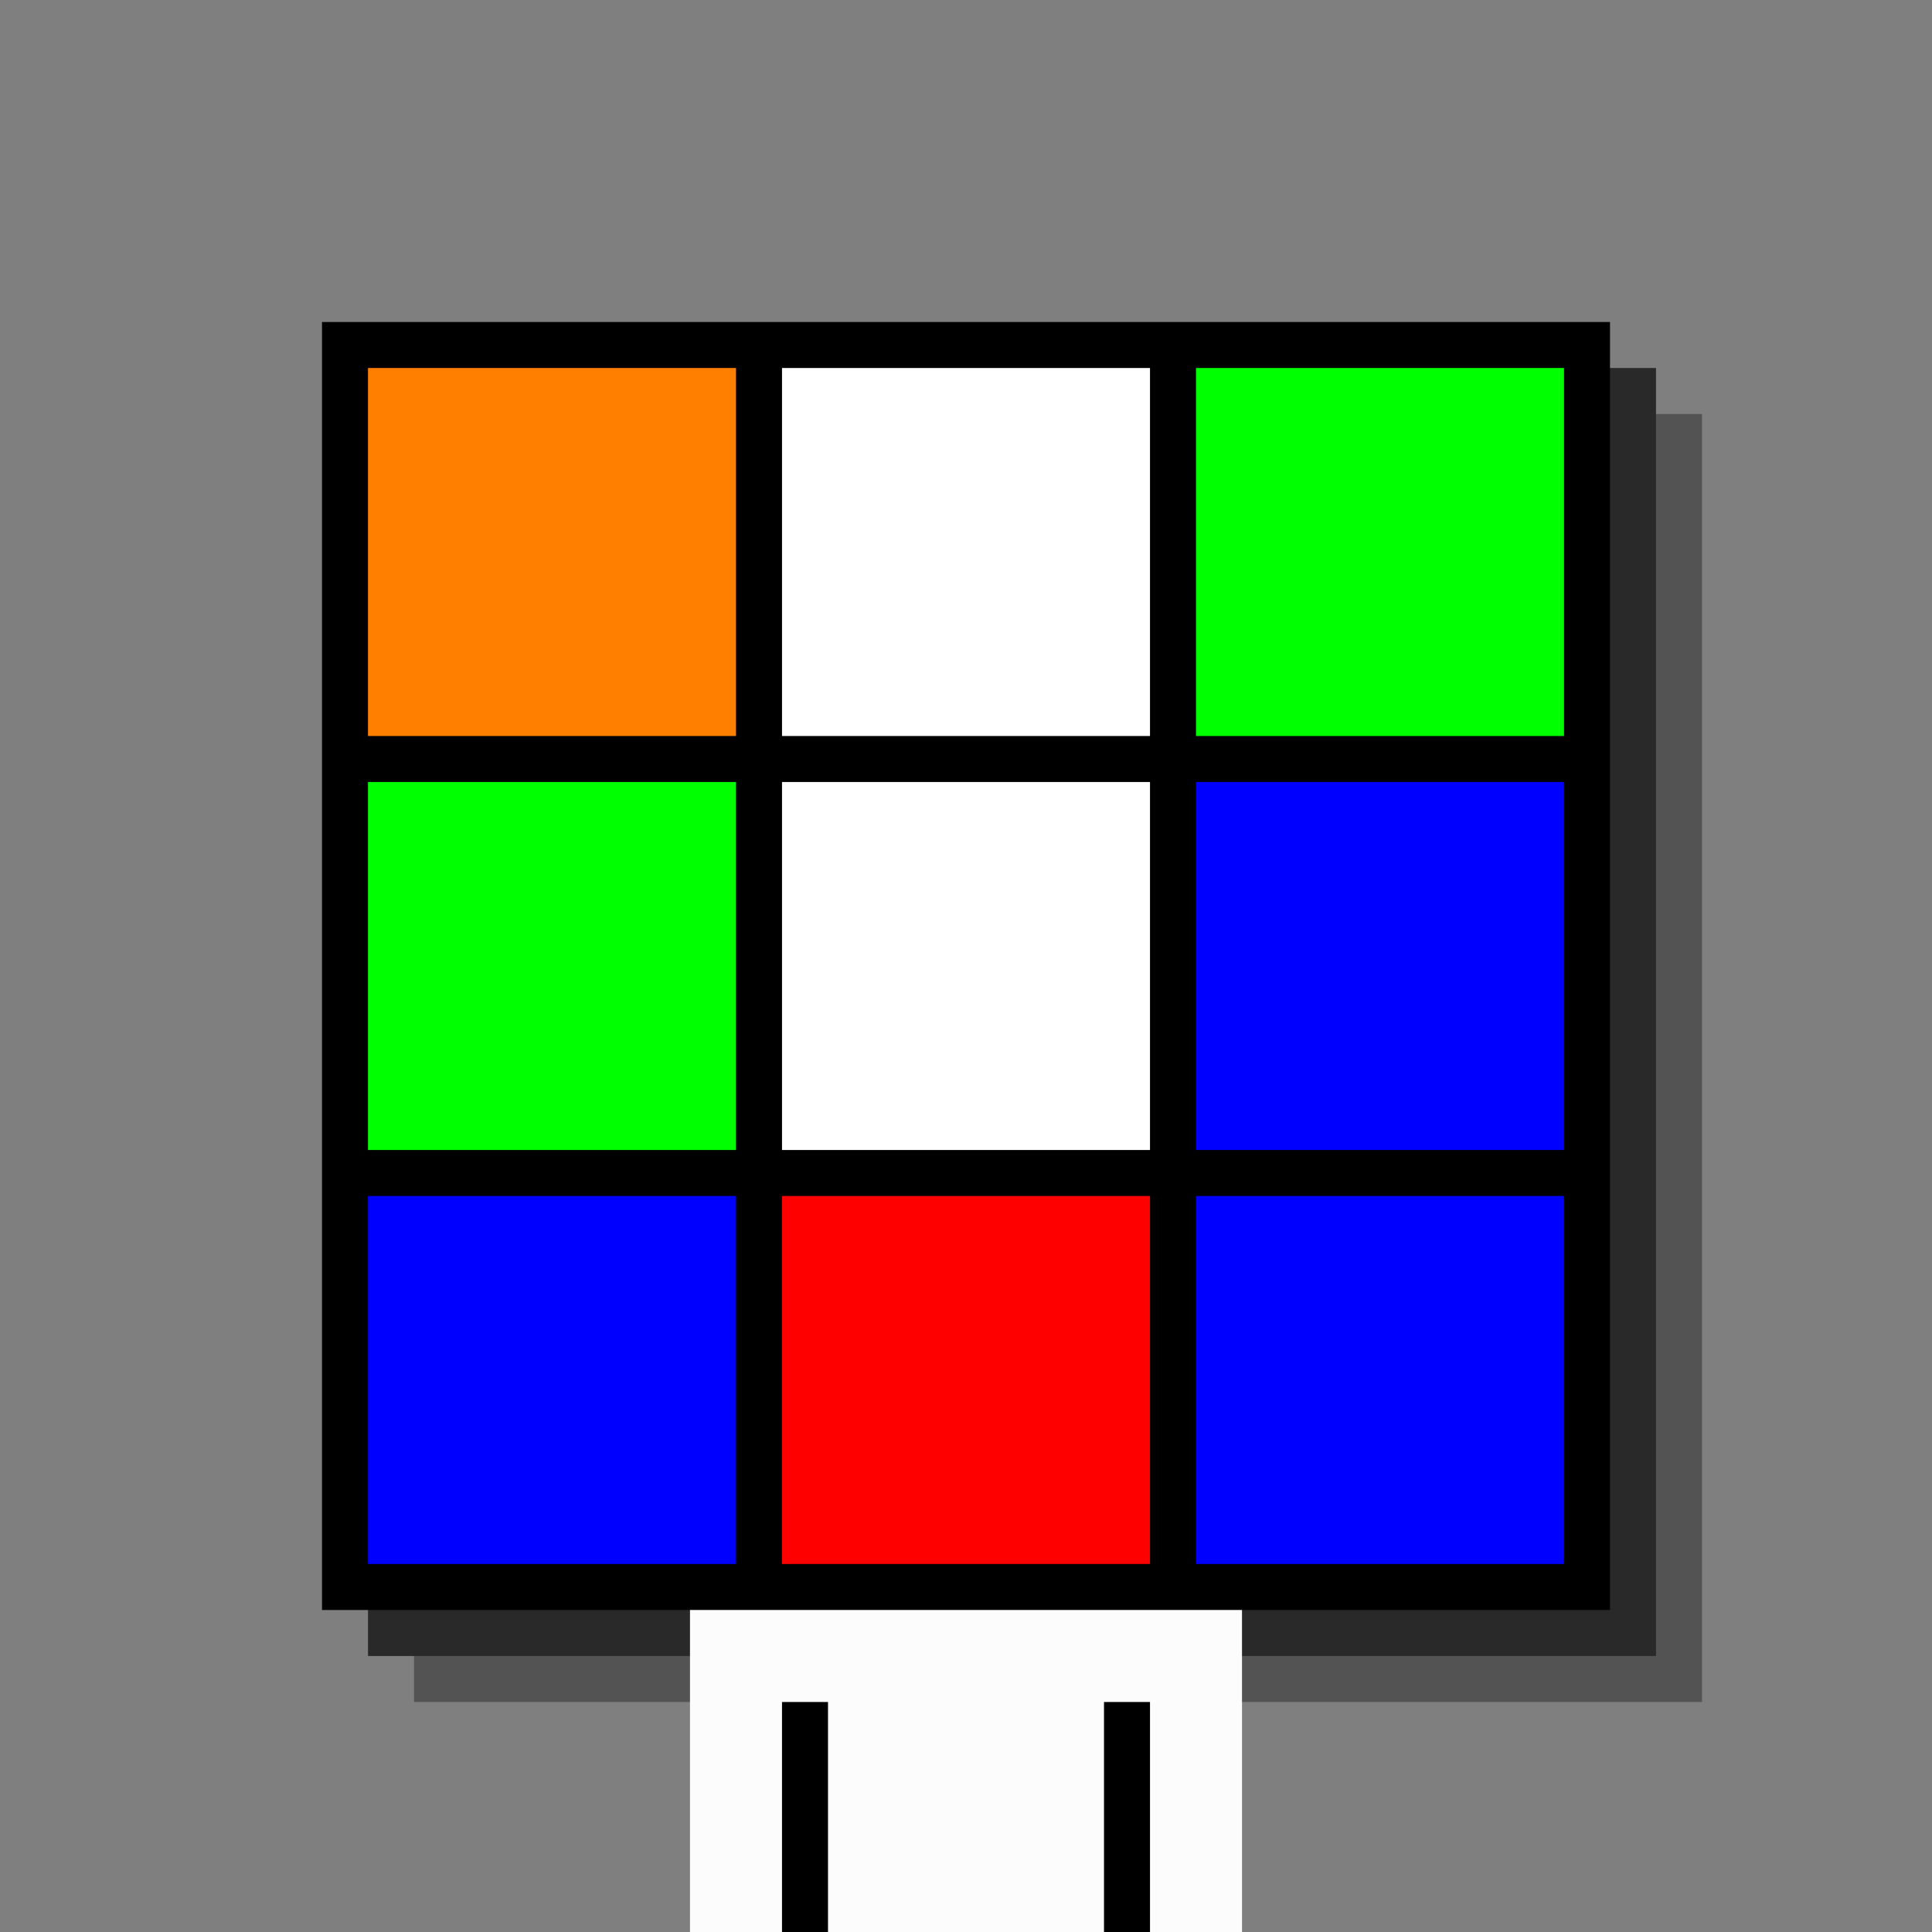
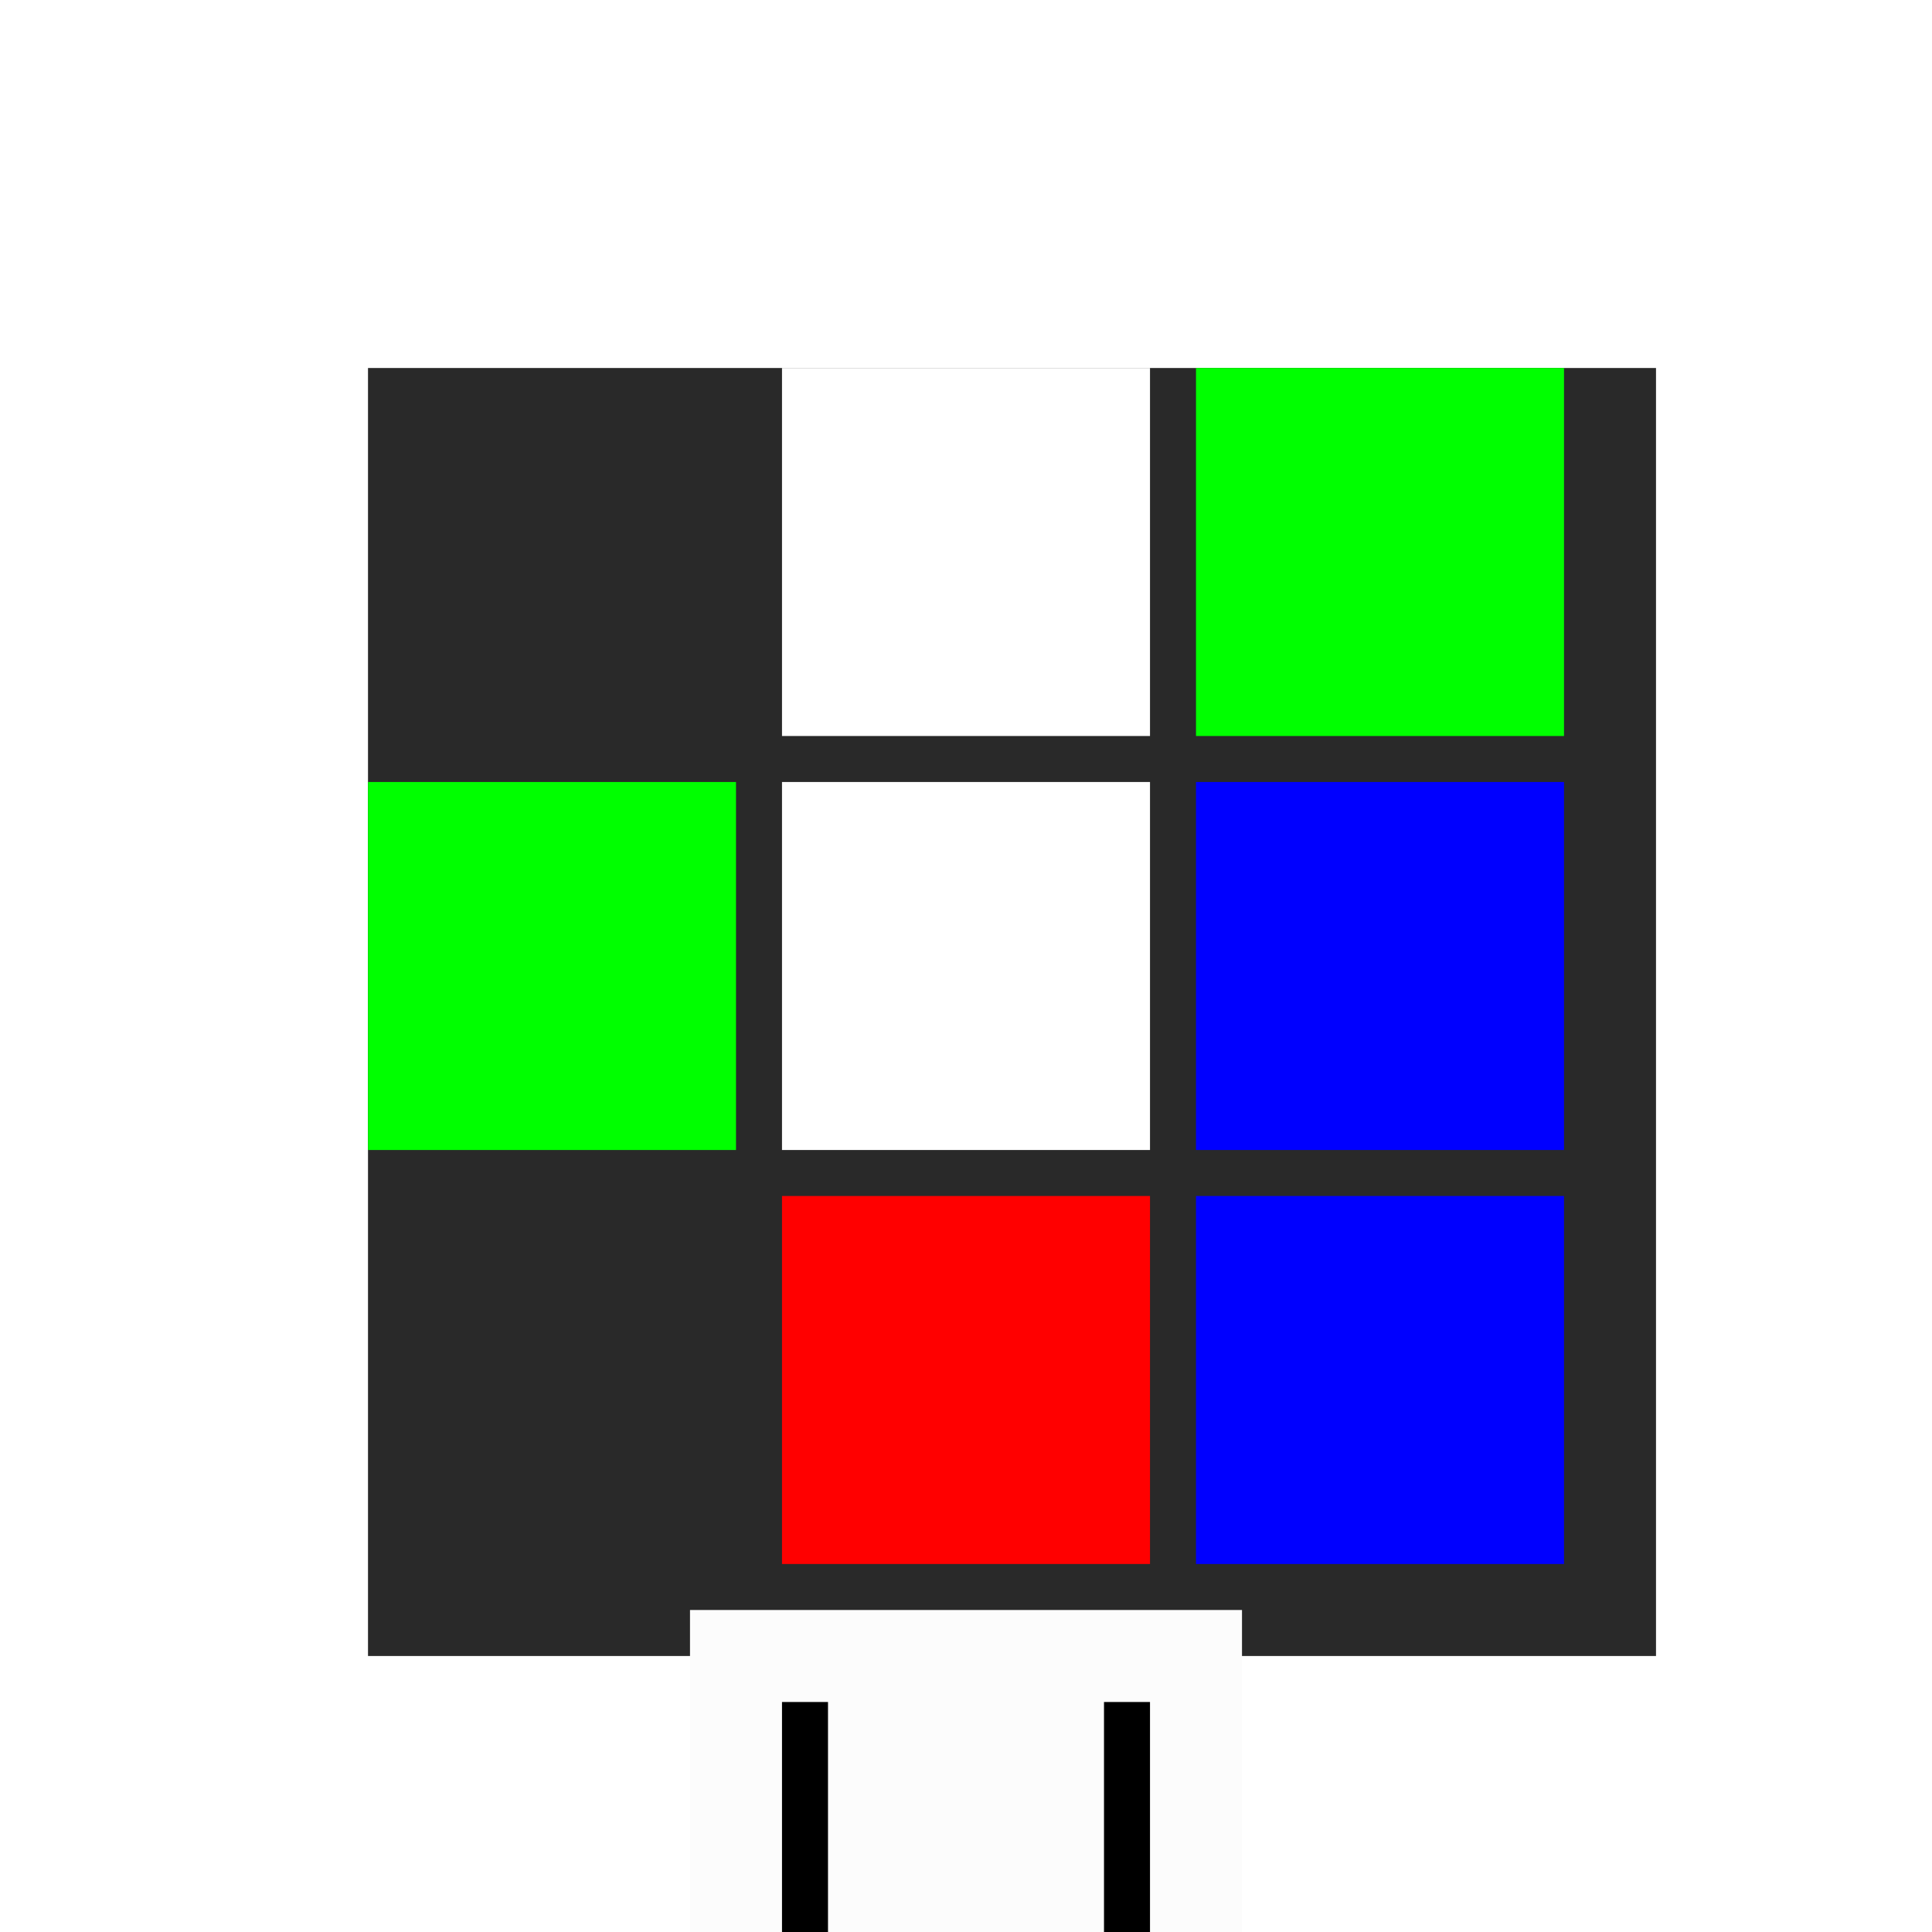
<svg xmlns="http://www.w3.org/2000/svg" width="420" height="420">
-   <rect width="420" height="420" x="0" y="0" fill="rgb(127,127,127)" />
-   <rect width="280" height="280" x="90" y="90" fill="rgb(83,83,83)" />
  <rect width="280" height="280" x="80" y="80" fill="rgb(41,41,41)" />
-   <rect width="280" height="280" x="70" y="70" fill="#000000" />
  <rect width="120" height="70" x="150" y="350" fill="rgb(252,252,252)" />
  <rect width="10" height="50" x="170" y="370" fill="#000000" />
  <rect width="10" height="50" x="240" y="370" fill="#000000" />
-   <rect width="80" height="80" x="80" y="80" fill="#ff8000" />
  <rect width="80" height="80" x="170" y="80" fill="#ffffff" />
  <rect width="80" height="80" x="260" y="80" fill="#00ff00" />
  <rect width="80" height="80" x="80" y="170" fill="#00ff00" />
  <rect width="80" height="80" x="170" y="170" fill="#ffffff" />
  <rect width="80" height="80" x="260" y="170" fill="#0000ff" />
-   <rect width="80" height="80" x="80" y="260" fill="#0000ff" />
  <rect width="80" height="80" x="170" y="260" fill="#ff0000" />
  <rect width="80" height="80" x="260" y="260" fill="#0000ff" />
</svg>